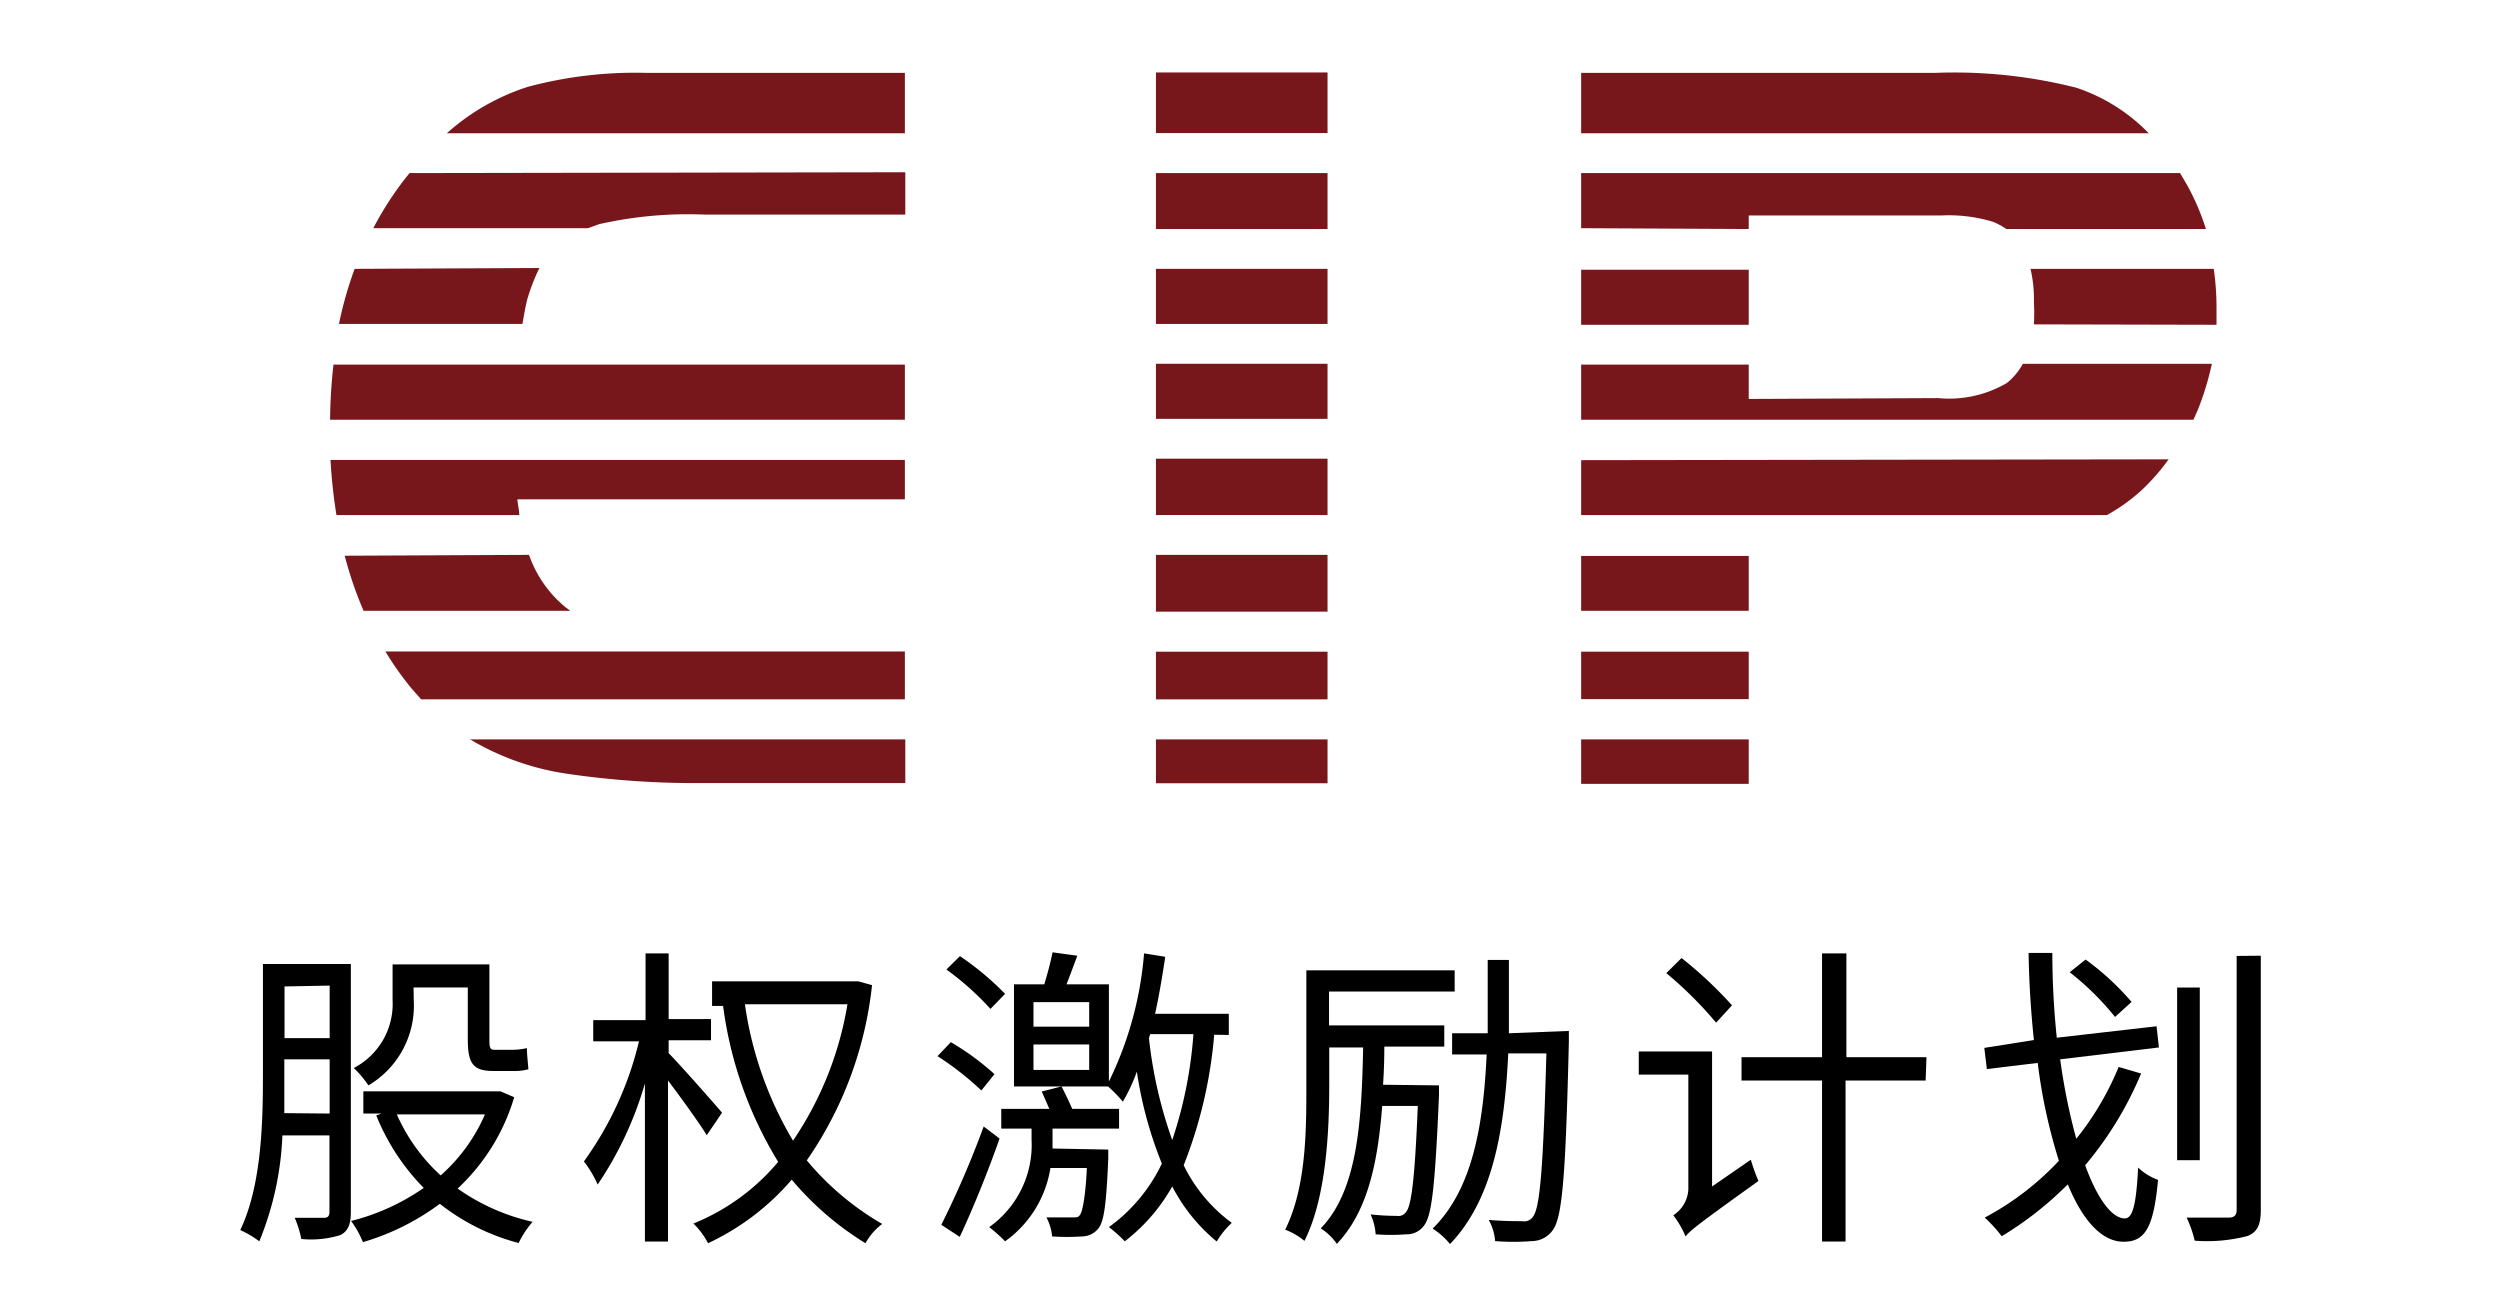
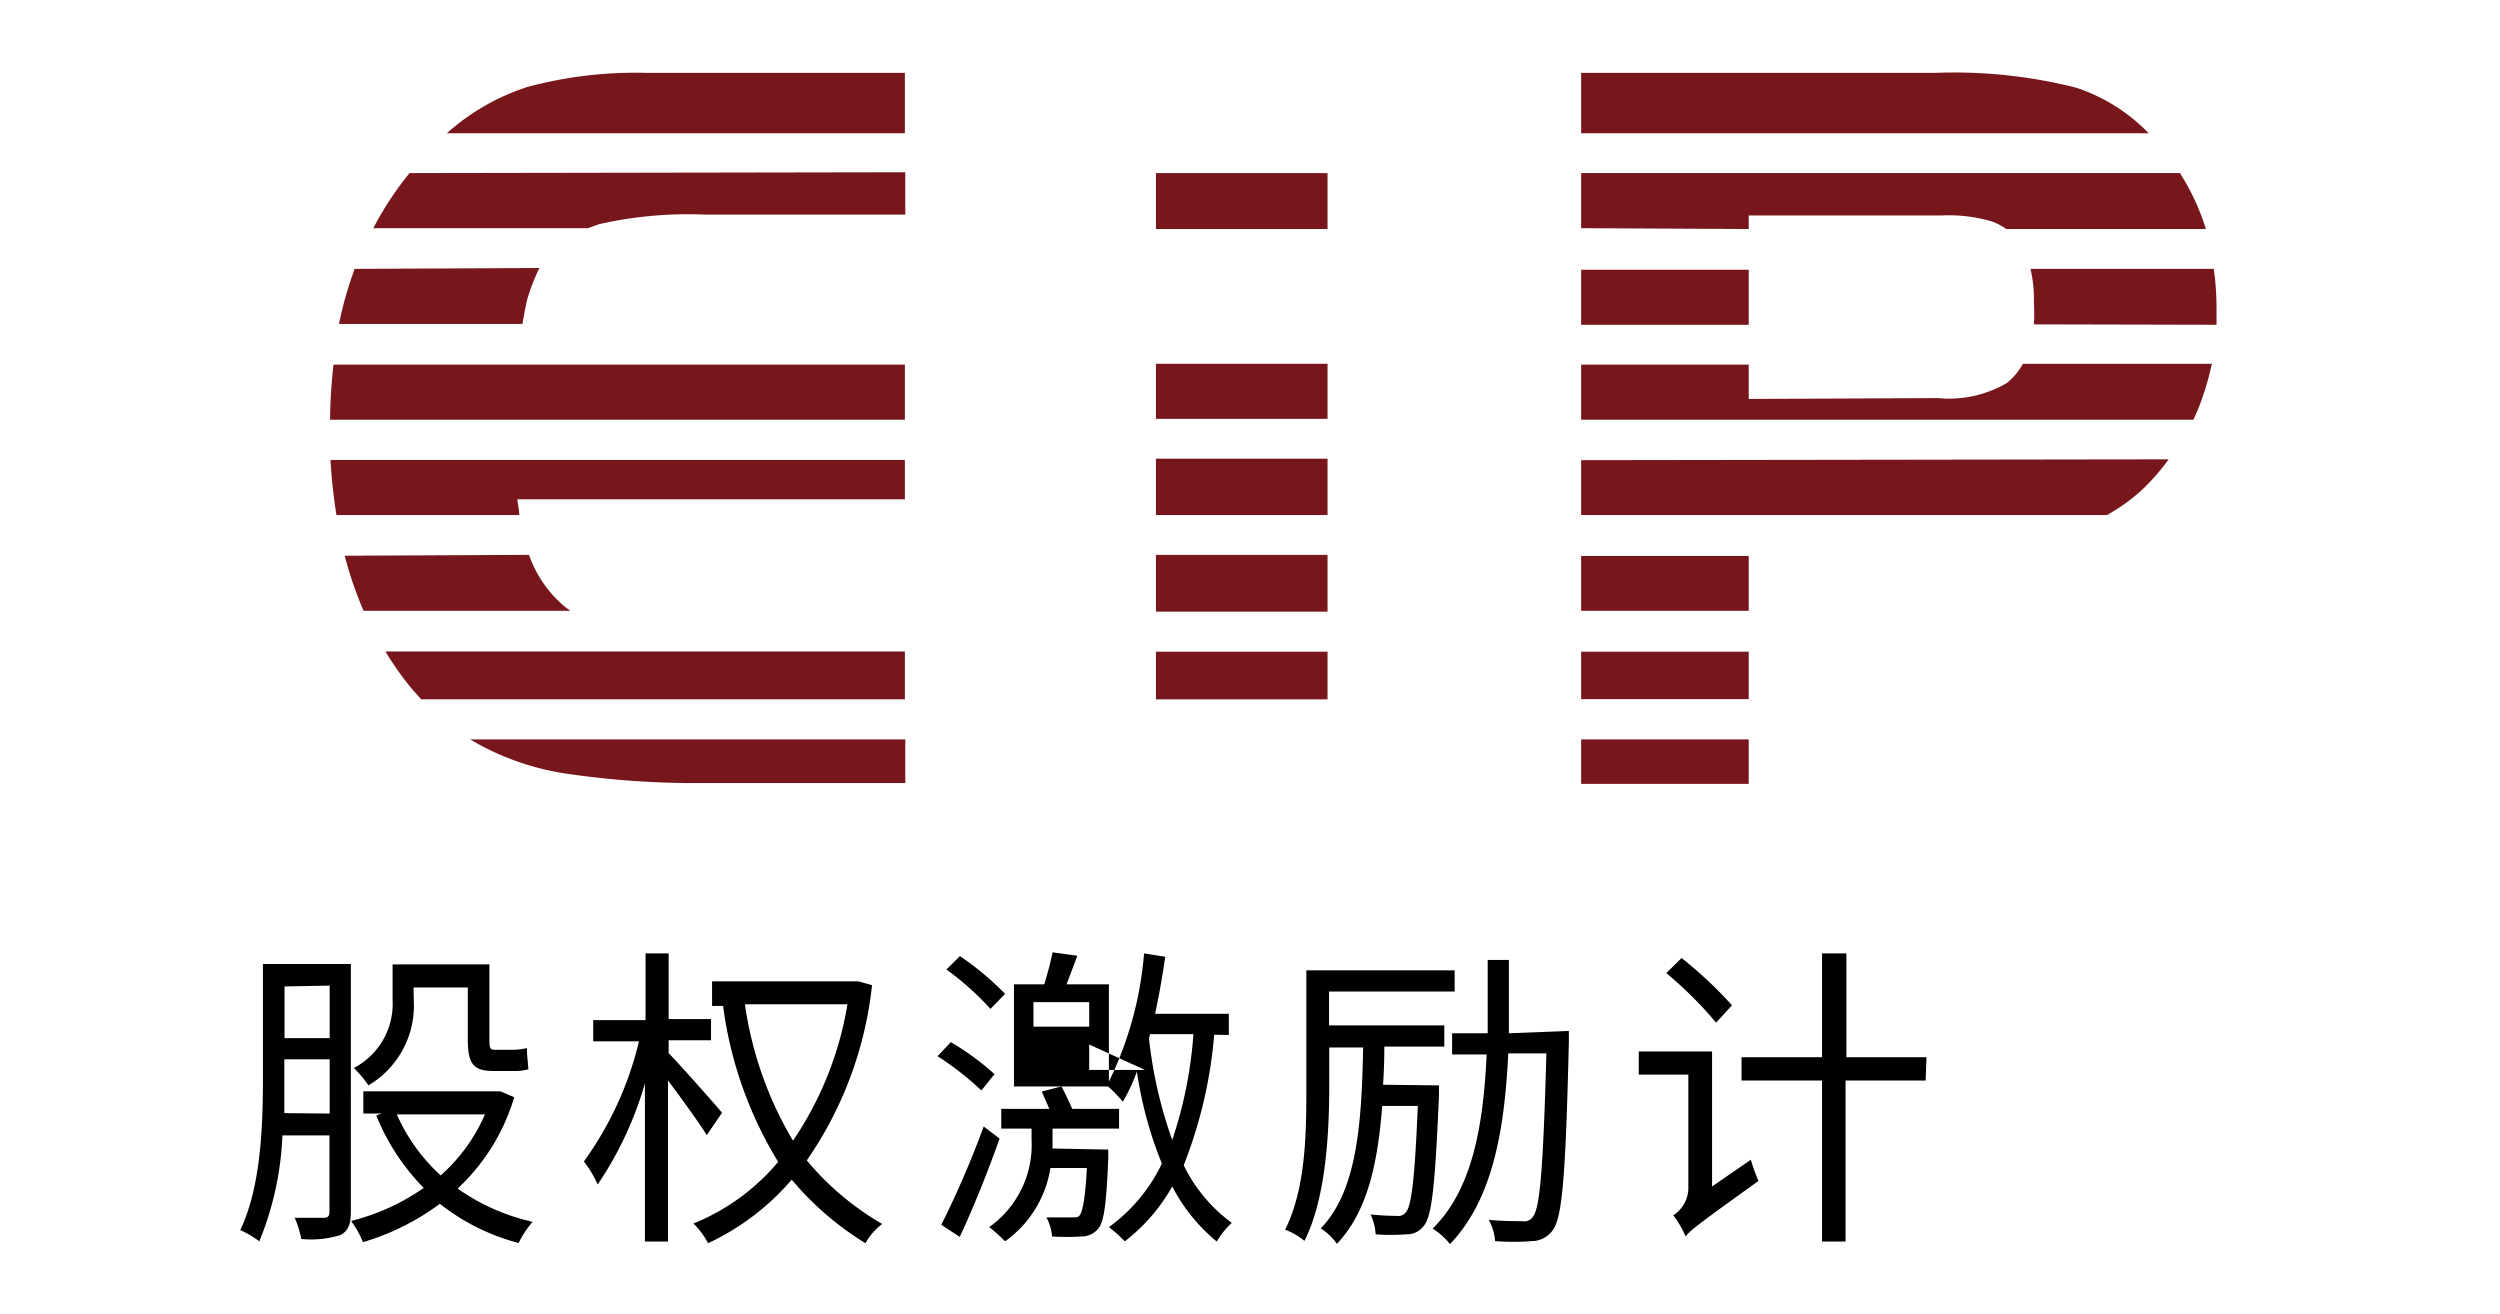
<svg xmlns="http://www.w3.org/2000/svg" id="Layer_1" data-name="Layer 1" viewBox="0 0 118 62">
  <defs>
    <style>.cls-1{fill:#77171c;}</style>
  </defs>
  <title>EIP_SC118x62</title>
  <path class="cls-1" d="M42.71,3.44H30.52a19.59,19.59,0,0,0-5.61.66,10.56,10.56,0,0,0-3.82,2.19H42.71ZM19.33,8.17a15.16,15.16,0,0,0-1.71,2.6H27.75l.53-.19a19,19,0,0,1,5-.45h9.45v-2Zm-2.59,4.52a17.59,17.59,0,0,0-.74,2.6h8.66c.08-.47.15-.86.23-1.17a9.32,9.32,0,0,1,.57-1.47Zm-1,4.52a25,25,0,0,0-.16,2.6H42.71v-2.6Zm-.14,4.5a25.19,25.19,0,0,0,.28,2.6h8.63c0-.23-.07-.48-.09-.74H42.71V21.71Zm.67,4.52a18.11,18.11,0,0,0,.89,2.6h9.76l-.23-.17a5.57,5.57,0,0,1-1.72-2.47Zm1.92,4.52a15.16,15.16,0,0,0,1.23,1.74l.46.52H42.71V30.75Zm4,4.15a12.46,12.46,0,0,0,4.5,1.61,41.53,41.53,0,0,0,6.5.45h9.54V34.9Z" />
  <path class="cls-1" d="M82.54,18.83V17.21H74.63v2.6h28.9l.21-.47a13.59,13.59,0,0,0,.66-2.17H95.48a3,3,0,0,1-.76.91,5.4,5.4,0,0,1-3.24.71Zm-7.91,2.89v2.59H99.45a8.73,8.73,0,0,0,1.61-1.15,10.13,10.13,0,0,0,1.3-1.48Zm0,4.52v2.59h7.91V26.24Zm0,4.52V33h7.91V30.76Zm0,4.14V37h7.91V34.9Zm7.91-19.57v-2.6H74.63v2.6Zm22.08,0v-.85a13.35,13.35,0,0,0-.13-1.79H95.84A6.19,6.19,0,0,1,96,14.24a9.55,9.55,0,0,1,0,1.07ZM82.54,10.81v-.64h9.09a7.18,7.18,0,0,1,2.44.3,3.2,3.2,0,0,1,.63.34h9.42a11.3,11.3,0,0,0-.88-2.06l-.34-.58H74.63v2.6Zm18.88-4.52A8.47,8.47,0,0,0,98,4.14a23.48,23.48,0,0,0-6.68-.7H74.63V6.29Z" />
  <rect class="cls-1" x="54.56" y="21.65" width="8.1" height="2.66" />
  <rect class="cls-1" x="54.56" y="30.76" width="8.1" height="2.25" />
  <rect class="cls-1" x="54.56" y="26.19" width="8.1" height="2.68" />
-   <rect class="cls-1" x="54.56" y="3.42" width="8.1" height="2.86" />
-   <rect class="cls-1" x="54.56" y="12.69" width="8.1" height="2.6" />
-   <rect class="cls-1" x="54.56" y="34.9" width="8.1" height="2.07" />
  <rect class="cls-1" x="54.56" y="8.17" width="8.1" height="2.64" />
  <rect class="cls-1" x="54.56" y="17.17" width="8.1" height="2.6" />
  <path d="M16.56,57.19c0,.59-.12.9-.48,1.1a4.67,4.67,0,0,1-1.86.19,4.64,4.64,0,0,0-.31-1H15.3c.18,0,.25-.09.25-.28V53.59H13.33a14.69,14.69,0,0,1-1.09,5,4.73,4.73,0,0,0-.9-.53c1-2.09,1.07-5.05,1.07-7.24V45.5h4.15Zm-1-4.63V50H13.42v.82c0,.52,0,1.11,0,1.72Zm-2.13-6V49h2.13V46.52Zm10.84,5.23A9.62,9.62,0,0,1,21.6,56.1a9.84,9.84,0,0,0,3.54,1.57,4.49,4.49,0,0,0-.66,1,10.16,10.16,0,0,1-3.72-1.85,11.55,11.55,0,0,1-3.63,1.81,4.39,4.39,0,0,0-.56-1A10.44,10.44,0,0,0,20,56.07a10.42,10.42,0,0,1-2.24-3.42l.24-.09h-.85V51.51h6.28l.19,0Zm-4.74-4.56a4.37,4.37,0,0,1-2.14,4,5.07,5.07,0,0,0-.69-.82,3.41,3.41,0,0,0,1.83-3.2V45.52h4.57V49c0,.41,0,.55.24.55h.87a3.05,3.05,0,0,0,.66-.08c0,.29.05.71.07,1a2.42,2.42,0,0,1-.72.08h-.95c-1,0-1.19-.42-1.19-1.54v-2.4H19.52Zm-.8,5.37a8.58,8.58,0,0,0,2.07,2.88,8.19,8.19,0,0,0,2.09-2.88Z" />
  <path d="M33.36,53.58C33,53,32.18,51.86,31.53,51V58.6H30.44V51.14a16.84,16.84,0,0,1-2.23,4.77,5.24,5.24,0,0,0-.65-1.09,16,16,0,0,0,2.6-5.67H28v-1h2.47V45h1.09V48.1h2v1h-2v.61c.48.48,2.16,2.38,2.52,2.81Zm7.8-7.08a17.84,17.84,0,0,1-3.08,8.27,13.24,13.24,0,0,0,3.56,3,2.89,2.89,0,0,0-.79.91,14.32,14.32,0,0,1-3.48-3,11.76,11.76,0,0,1-3.95,3,3.69,3.69,0,0,0-.69-.93,10.21,10.21,0,0,0,4-2.91,18.73,18.73,0,0,1-2.6-7.36h-.52V46.32h6.71l.19,0Zm-6,.9a17.33,17.33,0,0,0,2.27,6.44A16.14,16.14,0,0,0,40,47.4Z" />
-   <path d="M46.32,51.47a14,14,0,0,0-2.07-1.62l.63-.66a12.36,12.36,0,0,1,2.06,1.51Zm.86,2.27c-.53,1.51-1.25,3.3-1.88,4.64l-.87-.57h0a45,45,0,0,0,2-4.64Zm-.43-6.12a13.47,13.47,0,0,0-2.08-1.86l.64-.63a13.62,13.62,0,0,1,2.13,1.78Zm5.56,6.64s0,.27,0,.42c-.09,2.16-.2,3-.48,3.32a1,1,0,0,1-.76.36,10.85,10.85,0,0,1-1.41,0,2.35,2.35,0,0,0-.27-.9c.55,0,1,0,1.23,0s.28,0,.37-.14.24-.73.31-2.19H49.58a5.25,5.25,0,0,1-2.14,3.46,7,7,0,0,0-.75-.67,4.76,4.76,0,0,0,2-4.13v-.52H47.26v-.93h2.27l-.36-.82.93-.24c.18.33.36.72.51,1.06h2.21v.93H49.68v.55c0,.14,0,.26,0,.39Zm5-5.42A21.6,21.6,0,0,1,55.87,55a7.4,7.4,0,0,0,2.27,2.72,3.81,3.81,0,0,0-.71.88A8.29,8.29,0,0,1,55.33,56a8.57,8.57,0,0,1-2.24,2.59,6.32,6.32,0,0,0-.75-.67,7.86,7.86,0,0,0,2.5-3,18.91,18.91,0,0,1-1.18-4.34A8.55,8.55,0,0,1,53,52a6.63,6.63,0,0,0-.7-.72H47.86V46.46h1.43c.15-.49.31-1.09.39-1.51l1.17.16c-.17.45-.35.94-.51,1.35h2v4.59A16.83,16.83,0,0,0,54,45l1,.16c-.14.93-.29,1.83-.48,2.69H58v1ZM51.41,47.3H48.78v1.16h2.63Zm0,2H48.78v1.2h2.63ZM54.23,49a21,21,0,0,0,1.1,4.81,20.25,20.25,0,0,0,1-5H54.29Z" />
+   <path d="M46.32,51.47a14,14,0,0,0-2.07-1.62l.63-.66a12.36,12.36,0,0,1,2.06,1.51Zm.86,2.27c-.53,1.51-1.25,3.3-1.88,4.64l-.87-.57h0a45,45,0,0,0,2-4.64Zm-.43-6.12a13.47,13.47,0,0,0-2.08-1.86l.64-.63a13.62,13.62,0,0,1,2.13,1.78Zm5.56,6.64s0,.27,0,.42c-.09,2.16-.2,3-.48,3.32a1,1,0,0,1-.76.36,10.85,10.85,0,0,1-1.41,0,2.35,2.35,0,0,0-.27-.9c.55,0,1,0,1.23,0s.28,0,.37-.14.24-.73.31-2.19H49.58a5.25,5.25,0,0,1-2.14,3.46,7,7,0,0,0-.75-.67,4.76,4.76,0,0,0,2-4.13v-.52H47.26v-.93h2.27l-.36-.82.93-.24c.18.33.36.72.51,1.06h2.21v.93H49.68v.55c0,.14,0,.26,0,.39Zm5-5.42A21.6,21.6,0,0,1,55.87,55a7.4,7.4,0,0,0,2.27,2.72,3.81,3.81,0,0,0-.71.88A8.29,8.29,0,0,1,55.33,56a8.57,8.57,0,0,1-2.24,2.59,6.32,6.32,0,0,0-.75-.67,7.86,7.86,0,0,0,2.5-3,18.91,18.91,0,0,1-1.18-4.34A8.55,8.55,0,0,1,53,52a6.63,6.63,0,0,0-.7-.72H47.86V46.46h1.43c.15-.49.31-1.09.39-1.51l1.17.16c-.17.45-.35.94-.51,1.35h2v4.59A16.83,16.83,0,0,0,54,45l1,.16c-.14.93-.29,1.83-.48,2.69H58v1ZM51.41,47.3H48.78v1.16h2.63Zm0,2v1.2h2.63ZM54.23,49a21,21,0,0,0,1.1,4.81,20.25,20.25,0,0,0,1-5H54.29Z" />
  <path d="M67.92,51.23s0,.33,0,.46c-.18,4.22-.33,5.67-.7,6.15a1,1,0,0,1-.85.42,9.49,9.49,0,0,1-1.44,0,2.56,2.56,0,0,0-.24-.94,12,12,0,0,0,1.24.07.44.44,0,0,0,.44-.19c.25-.3.41-1.57.55-5H65.24c-.21,2.72-.7,5-2.14,6.51a2.65,2.65,0,0,0-.76-.73c1.72-1.78,1.93-4.95,2-8.54h-1.6v1.8c0,2.2-.15,5.31-1.17,7.33a3.19,3.19,0,0,0-.91-.53c1-2,1-4.72,1-6.79V45.8h7v1H62.73v1.6h5.44v1H65.34q0,.93-.06,1.8Zm6.13-2.57s0,.4,0,.53c-.15,6.2-.3,8.23-.75,8.86a1.22,1.22,0,0,1-1,.53,10.94,10.94,0,0,1-1.73,0,2.48,2.48,0,0,0-.3-1c.69.06,1.31.06,1.58.06a.49.49,0,0,0,.51-.22c.33-.42.48-2.33.63-7.7H71.19c-.18,3.72-.76,6.92-2.75,9a3.38,3.38,0,0,0-.82-.73c1.85-1.82,2.39-4.77,2.55-8.22H68.54v-1h1.68c0-1.11,0-2.29,0-3.46h1c0,1.17,0,2.35,0,3.46Z" />
  <path d="M82.64,54.74a8.27,8.27,0,0,0,.36,1c-2.78,2-3.2,2.31-3.44,2.62a4.64,4.64,0,0,0-.58-1,1.54,1.54,0,0,0,.71-1.24V50.72H77.35V49.63h3.46V56ZM81,48.27a18.54,18.54,0,0,0-2.35-2.34l.72-.71a19.37,19.37,0,0,1,2.38,2.23ZM90.89,51H87.11v7.6H86V51h-3.8V49.9H86V45h1.15V49.9h3.78Z" />
-   <path d="M97.24,50A29.19,29.19,0,0,0,98,53.75,13.64,13.64,0,0,0,100,50.36l1.06.31A16.64,16.64,0,0,1,98.42,55c.57,1.57,1.26,2.51,1.87,2.51.38,0,.54-.67.63-2.4a2.67,2.67,0,0,0,.94.58c-.21,2.26-.61,2.92-1.63,2.92s-1.93-1-2.63-2.71a16.11,16.11,0,0,1-3.12,2.45,6.56,6.56,0,0,0-.8-.88,13.42,13.42,0,0,0,3.5-2.68,25.92,25.92,0,0,1-1-4.62l-2.4.29-.12-1L96,49.09c-.14-1.33-.23-2.71-.25-4.11h1.12a39.1,39.1,0,0,0,.21,4l4.71-.54.11,1Zm2.59-2a13,13,0,0,0-2.14-2.11l.75-.6a12.69,12.69,0,0,1,2.17,2Zm4,6.76h-1.07V46.61h1.07Zm2.88-9.65v12c0,.73-.18,1.05-.63,1.23a7.56,7.56,0,0,1-2.49.22,5.45,5.45,0,0,0-.38-1.09c.94,0,1.8,0,2,0s.36-.08.36-.35v-12Z" />
</svg>